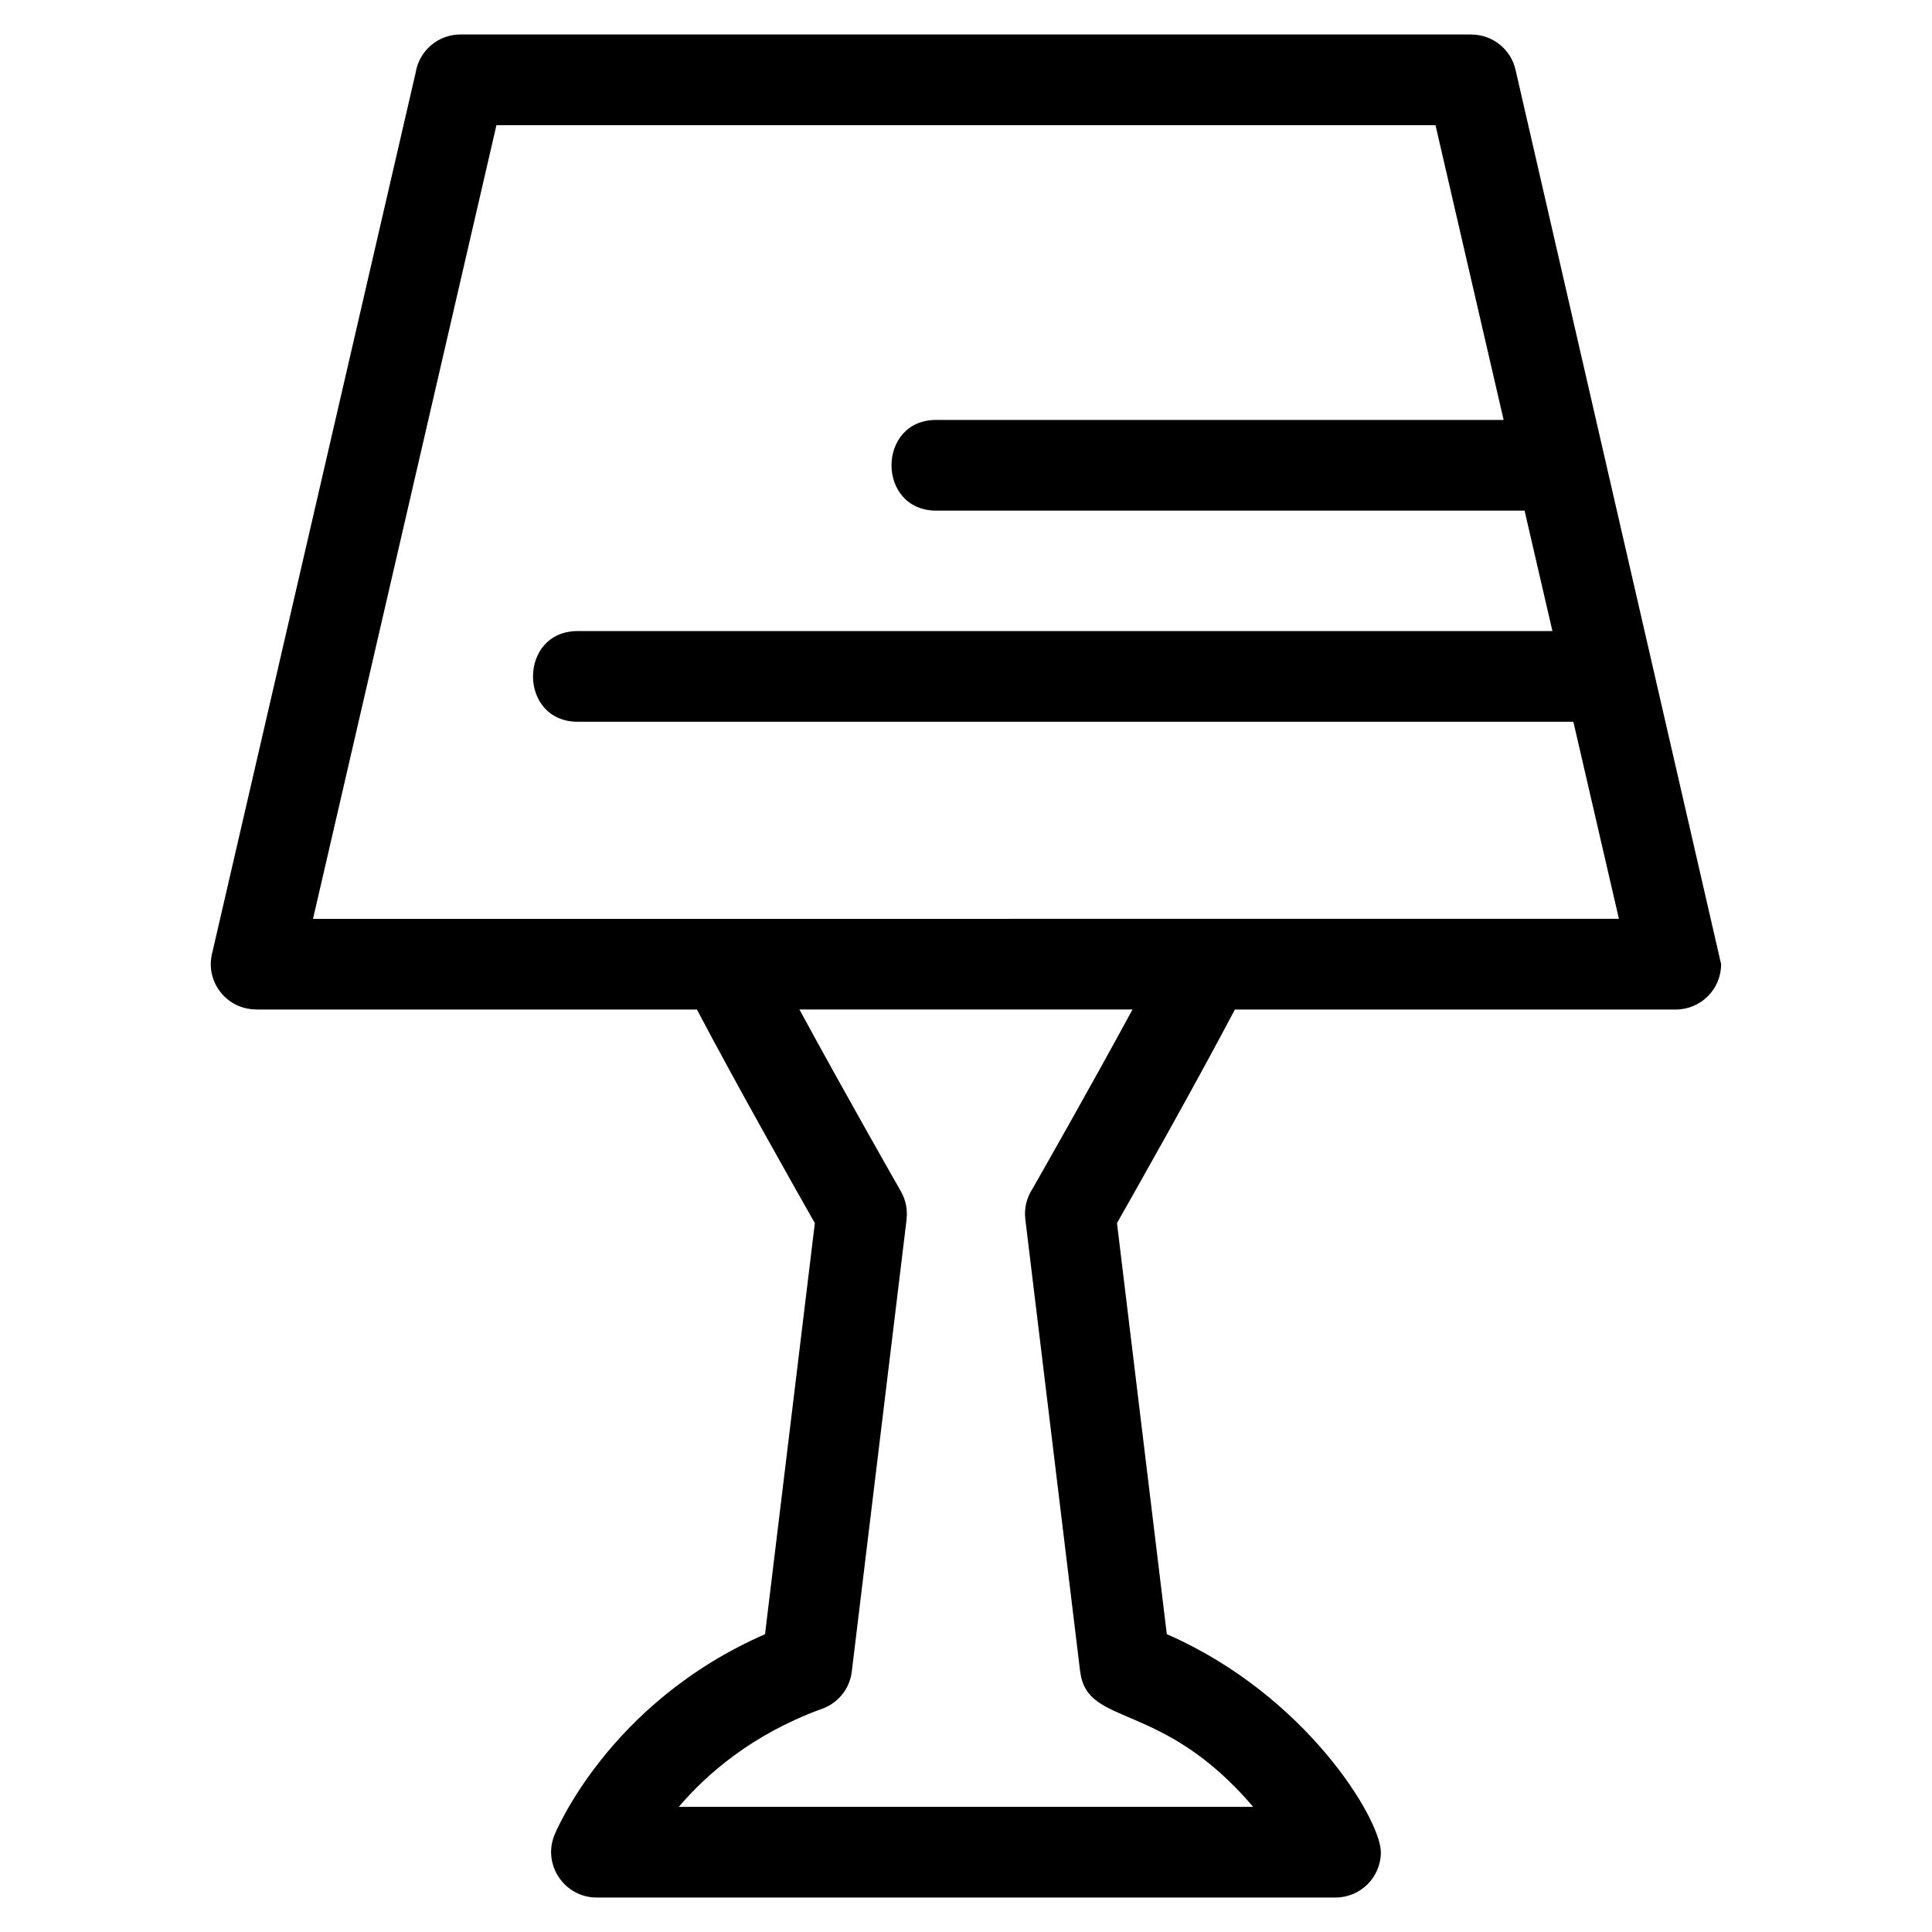
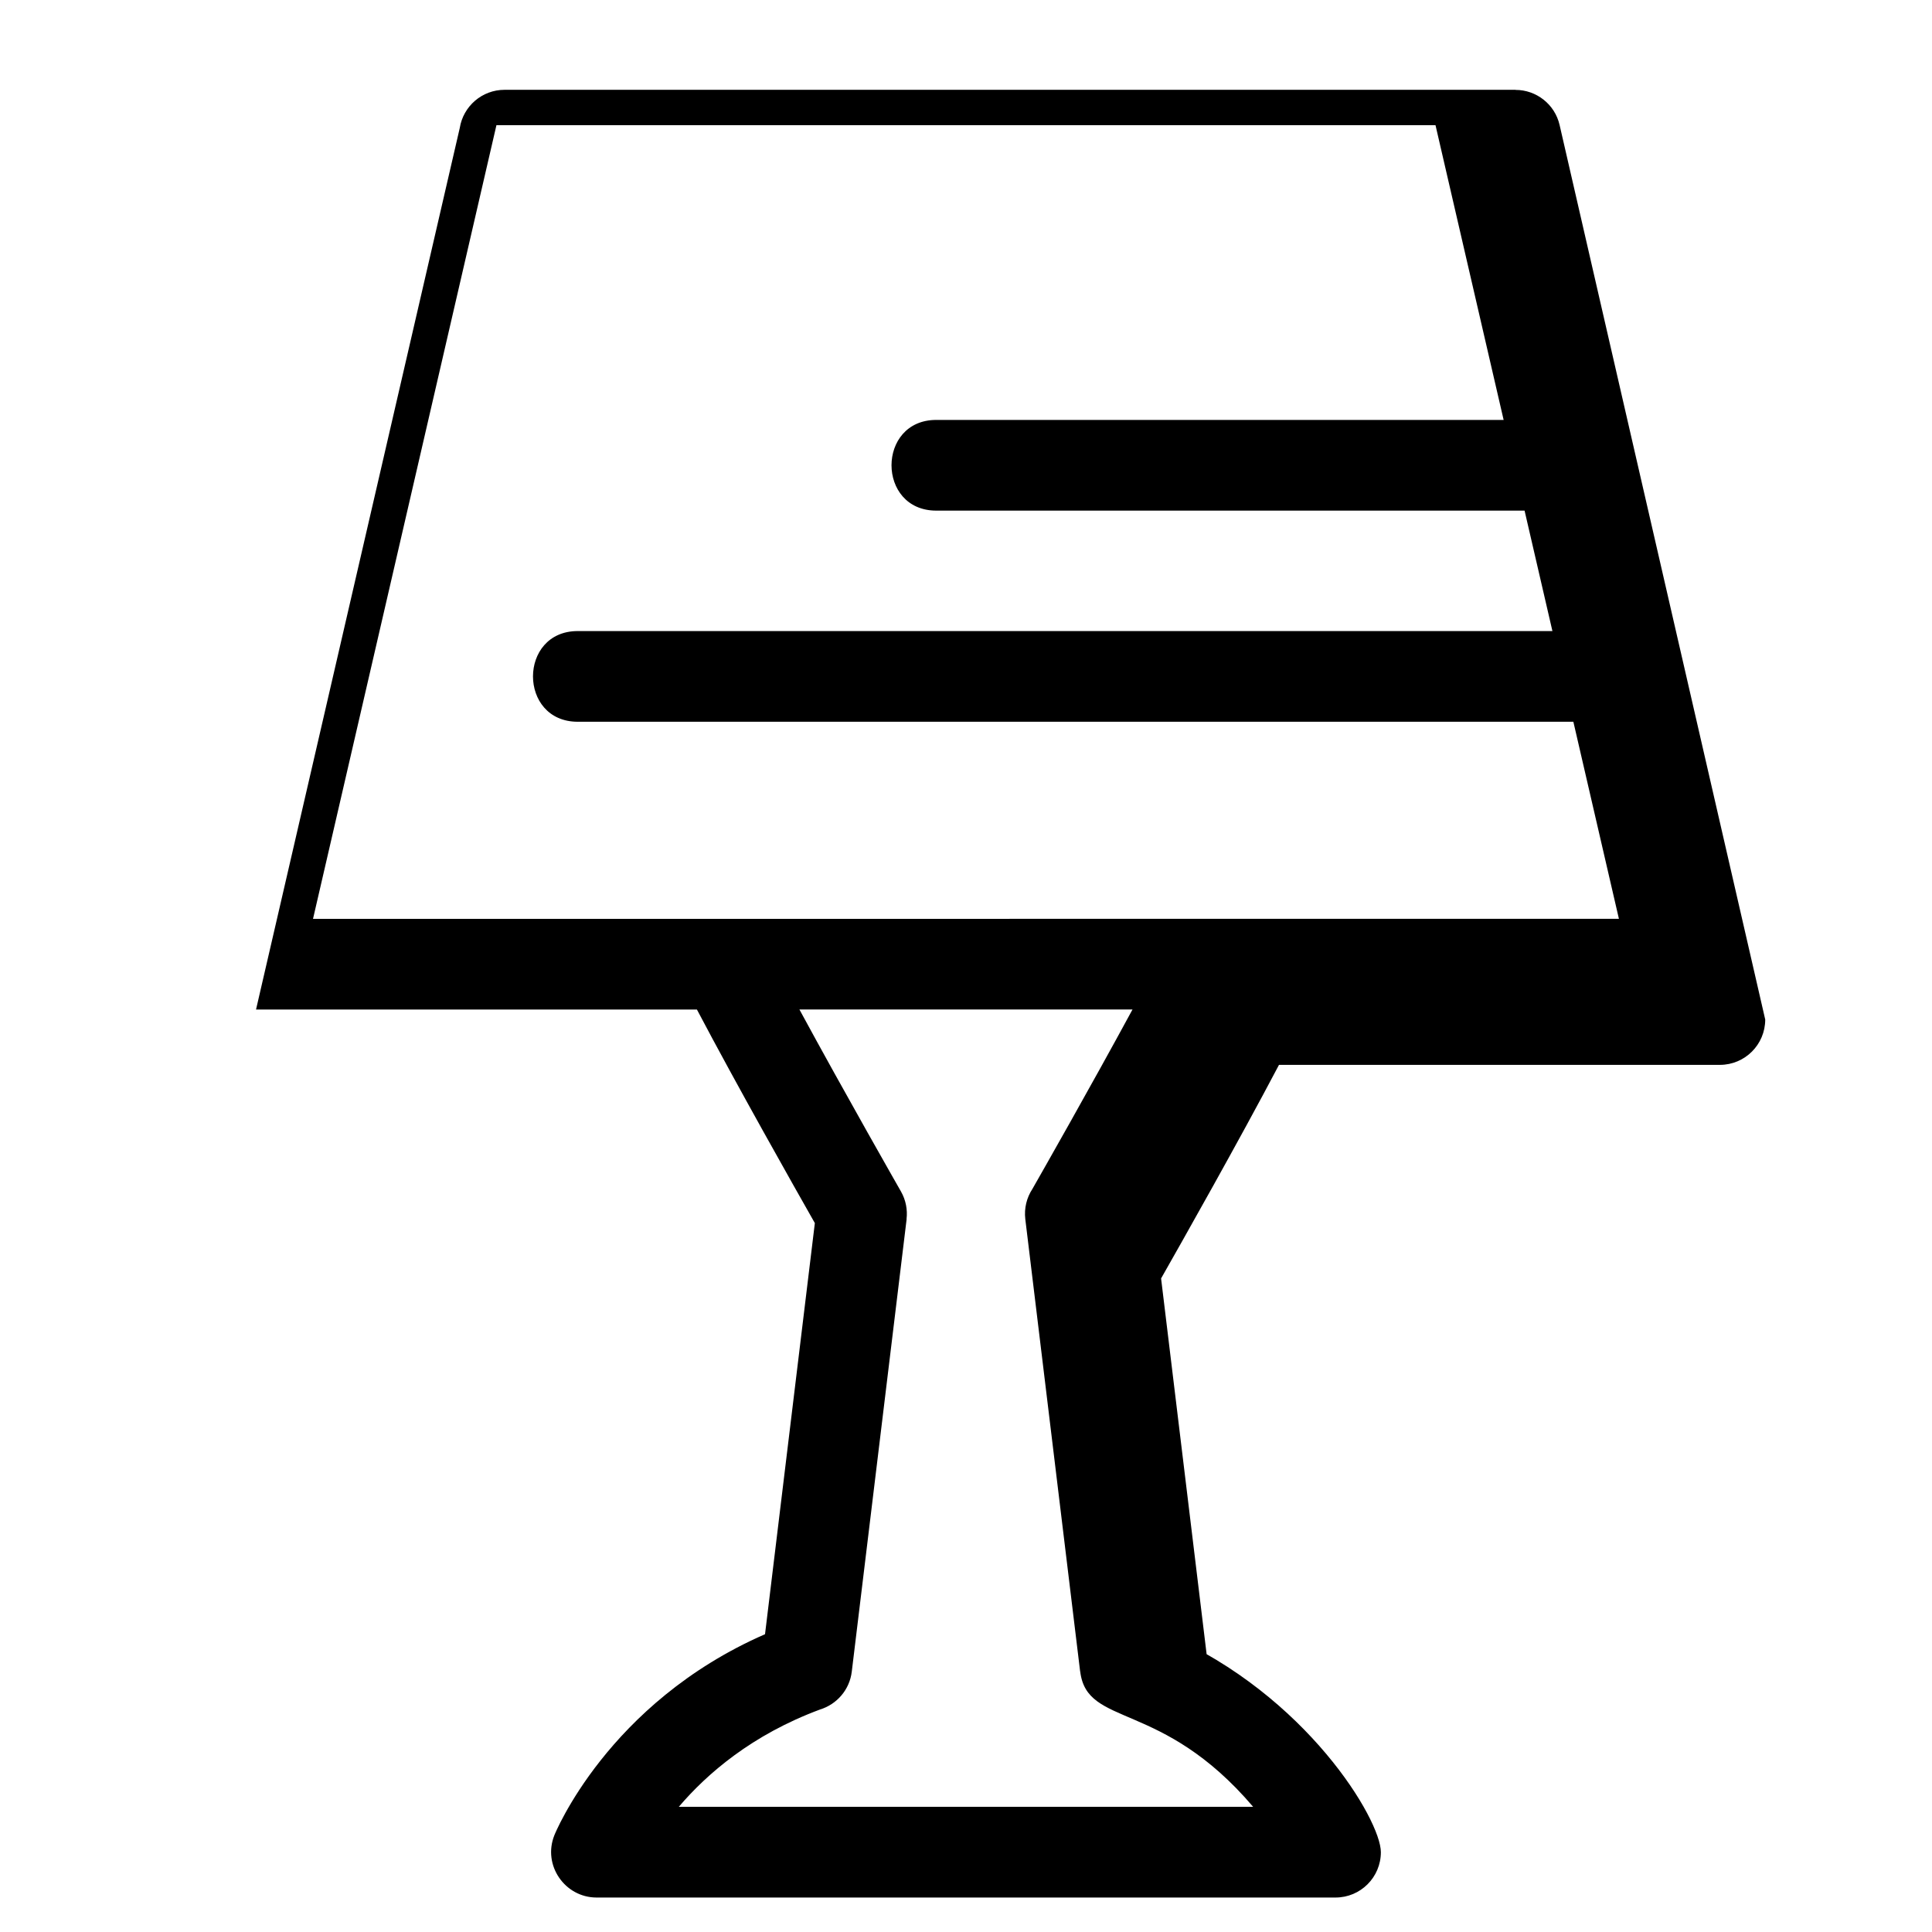
<svg xmlns="http://www.w3.org/2000/svg" fill="#000000" width="800px" height="800px" version="1.1" viewBox="144 144 512 512">
-   <path d="m573.03 387.5-12.074-52.227h-263.84c-15.824 0-15.824-24.035 0-24.035h258.29l-7.379-31.918h-155.9c-15.824 0-15.824-24.035 0-24.035h150.35l-18.055-78.113h-248.86l-48.609 210.33zm-211.72 209.54c-18.02 6.688-29.949 17.012-37.422 25.789h152.21c-24.297-28.539-44.051-20.922-45.832-35.871h-0.02l-14.531-119.88c-0.344-2.914 0.387-5.707 1.875-7.981 2.363-4.141 15.477-27.172 26.539-47.574h-88.277c12.188 22.469 26.859 48.141 26.914 48.234 1.309 2.309 1.766 4.867 1.477 7.32h0.023l-14.531 119.88c-0.57 4.879-4.004 8.73-8.426 10.082zm91.926-19.957c37.008 16.168 56.707 49.191 56.707 57.762 0 6.641-5.379 12.02-12.016 12.02h-195.88c-8.355-0.031-14.316-8.57-11.129-16.523 0.047-0.105 14.027-35 55.82-53.258l13.203-108.95c-5.367-9.449-20.578-36.34-31.254-56.602h-116.83v-0.023c-7.688-0.012-13.418-7.16-11.688-14.668l53.988-233.61c0.918-5.723 5.879-10.098 11.867-10.098h267.91v0.023c5.473-0.008 10.418 3.762 11.691 9.32l54.488 237.04c0 6.637-5.379 12.016-12.016 12.016h-116.84c-10.668 20.262-25.879 47.152-31.246 56.602l13.203 108.95z" />
+   <path d="m573.03 387.5-12.074-52.227h-263.84c-15.824 0-15.824-24.035 0-24.035h258.29l-7.379-31.918h-155.9c-15.824 0-15.824-24.035 0-24.035h150.35l-18.055-78.113h-248.86l-48.609 210.33zm-211.72 209.54c-18.02 6.688-29.949 17.012-37.422 25.789h152.21c-24.297-28.539-44.051-20.922-45.832-35.871h-0.02l-14.531-119.88c-0.344-2.914 0.387-5.707 1.875-7.981 2.363-4.141 15.477-27.172 26.539-47.574h-88.277c12.188 22.469 26.859 48.141 26.914 48.234 1.309 2.309 1.766 4.867 1.477 7.32h0.023l-14.531 119.88c-0.57 4.879-4.004 8.73-8.426 10.082zm91.926-19.957c37.008 16.168 56.707 49.191 56.707 57.762 0 6.641-5.379 12.02-12.016 12.02h-195.88c-8.355-0.031-14.316-8.57-11.129-16.523 0.047-0.105 14.027-35 55.82-53.258l13.203-108.95c-5.367-9.449-20.578-36.34-31.254-56.602h-116.83v-0.023l53.988-233.61c0.918-5.723 5.879-10.098 11.867-10.098h267.91v0.023c5.473-0.008 10.418 3.762 11.691 9.32l54.488 237.04c0 6.637-5.379 12.016-12.016 12.016h-116.84c-10.668 20.262-25.879 47.152-31.246 56.602l13.203 108.95z" />
</svg>